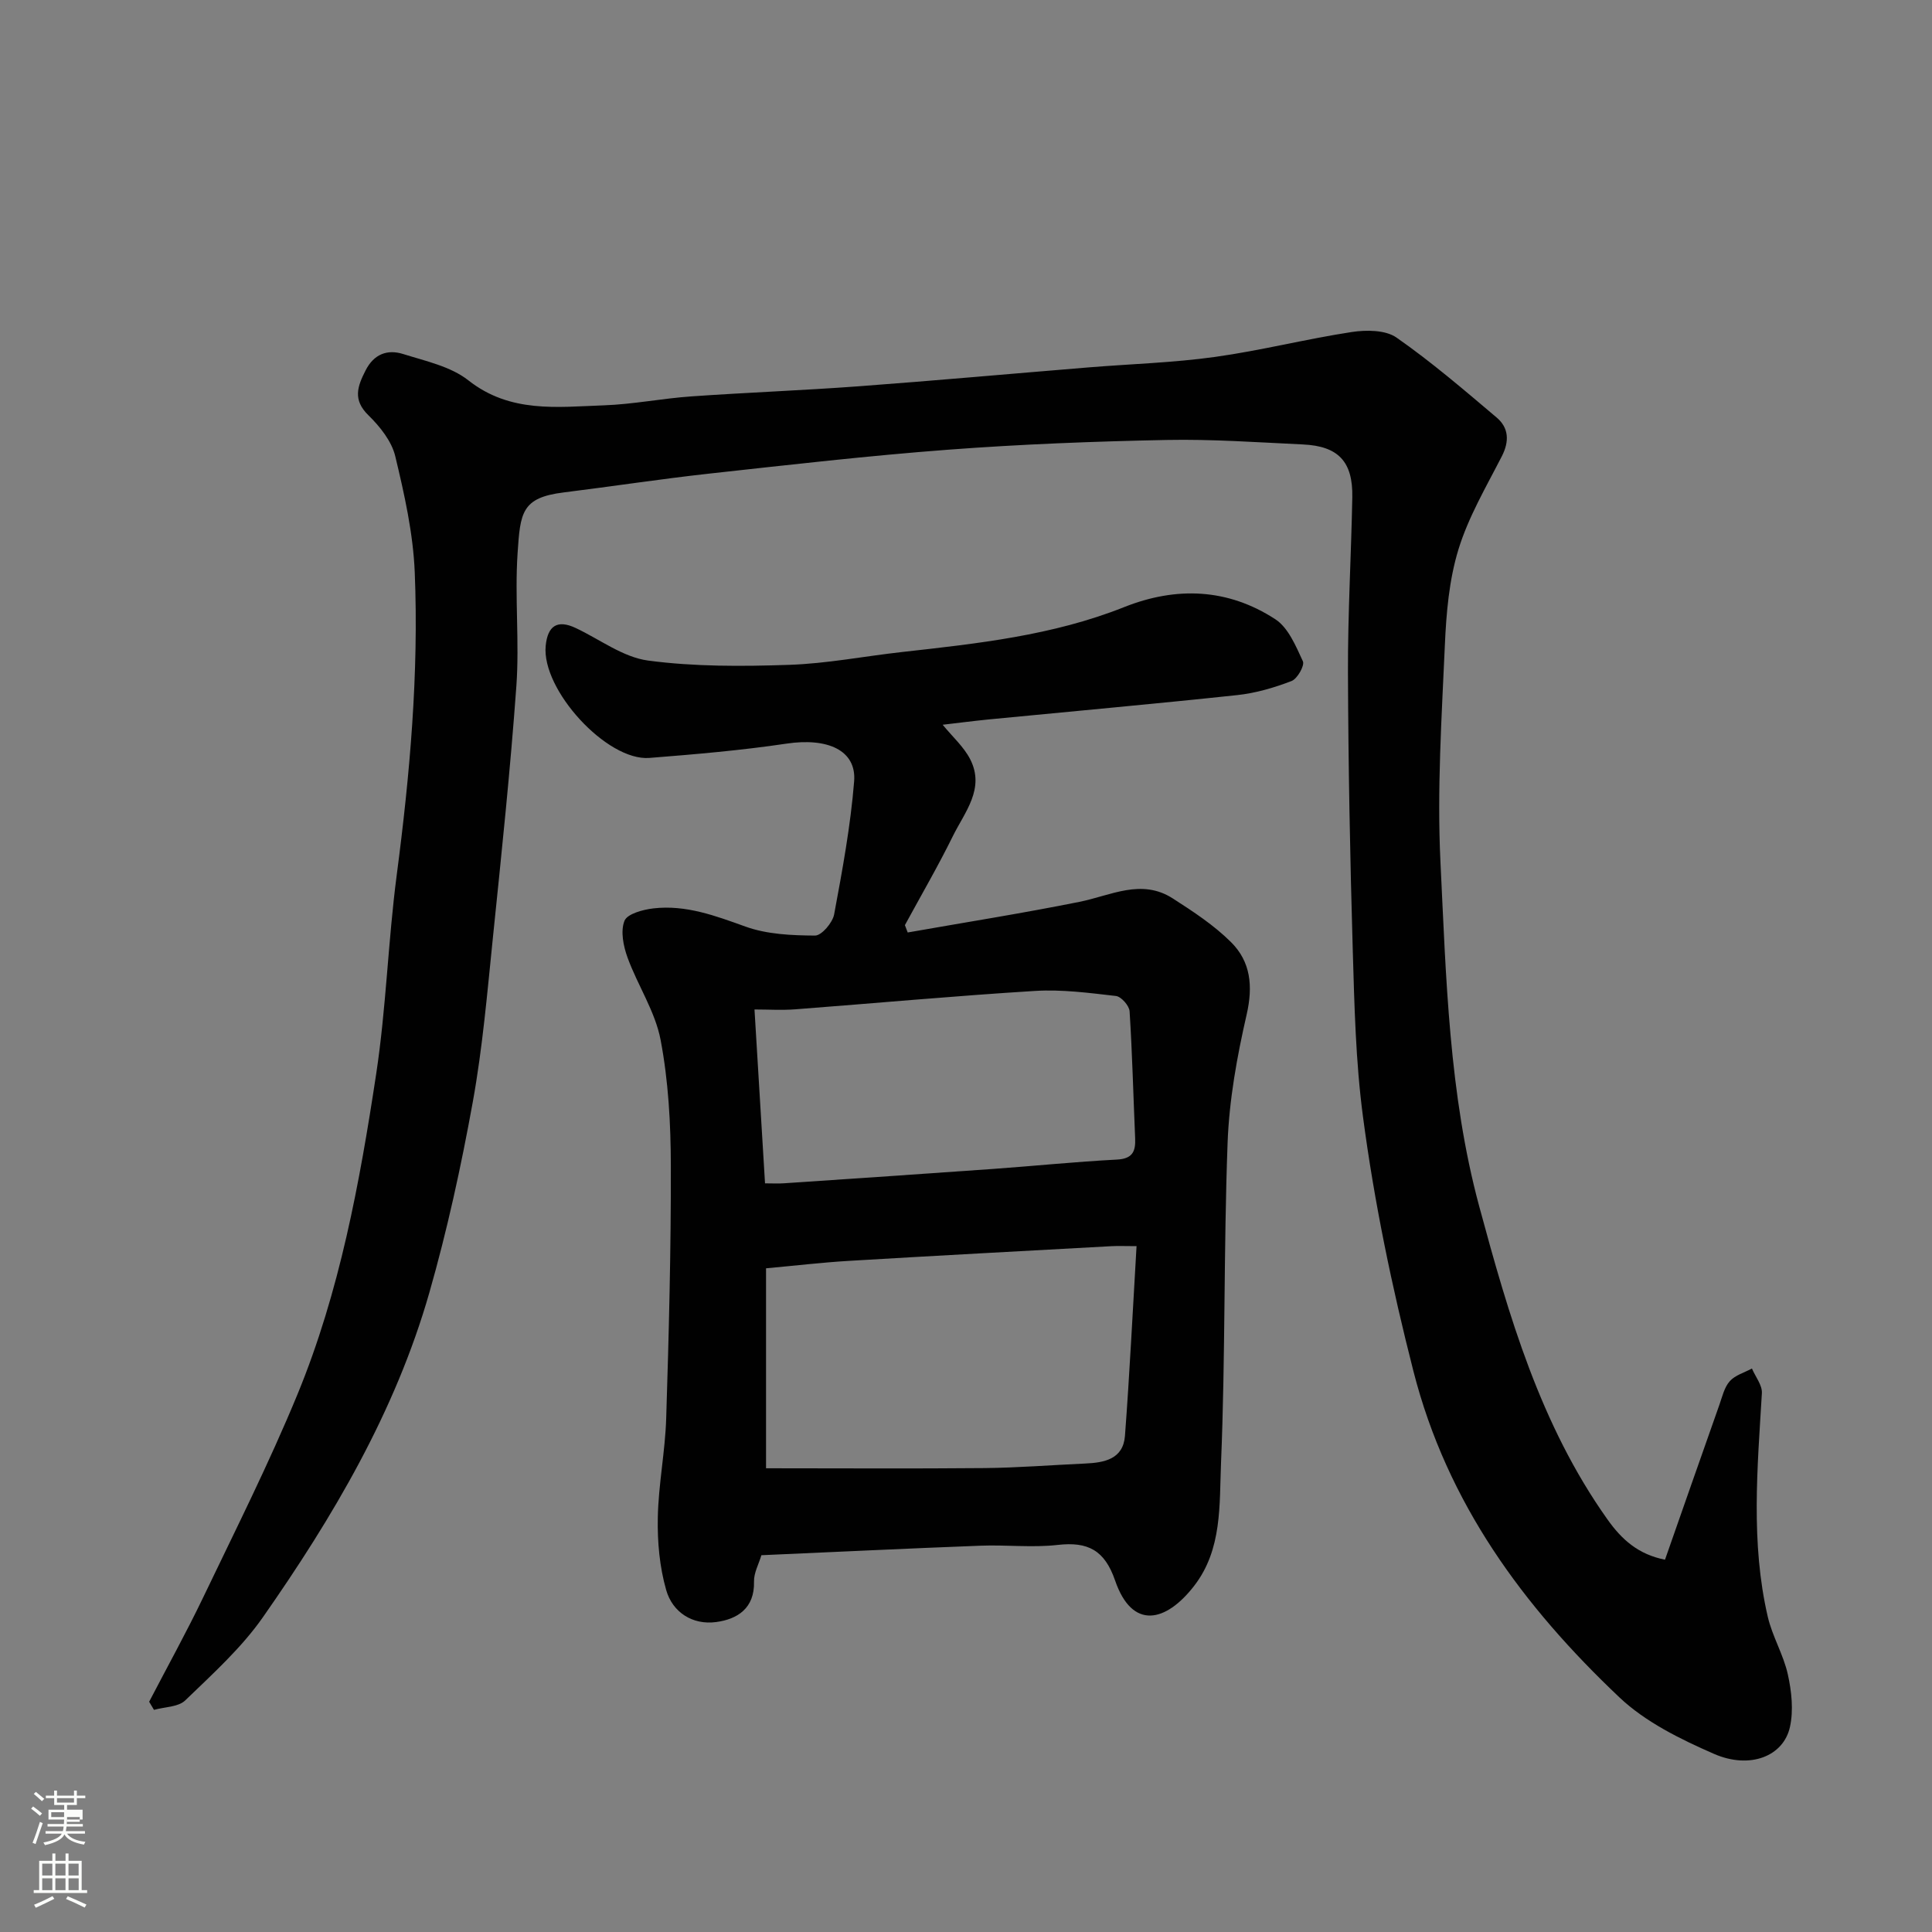
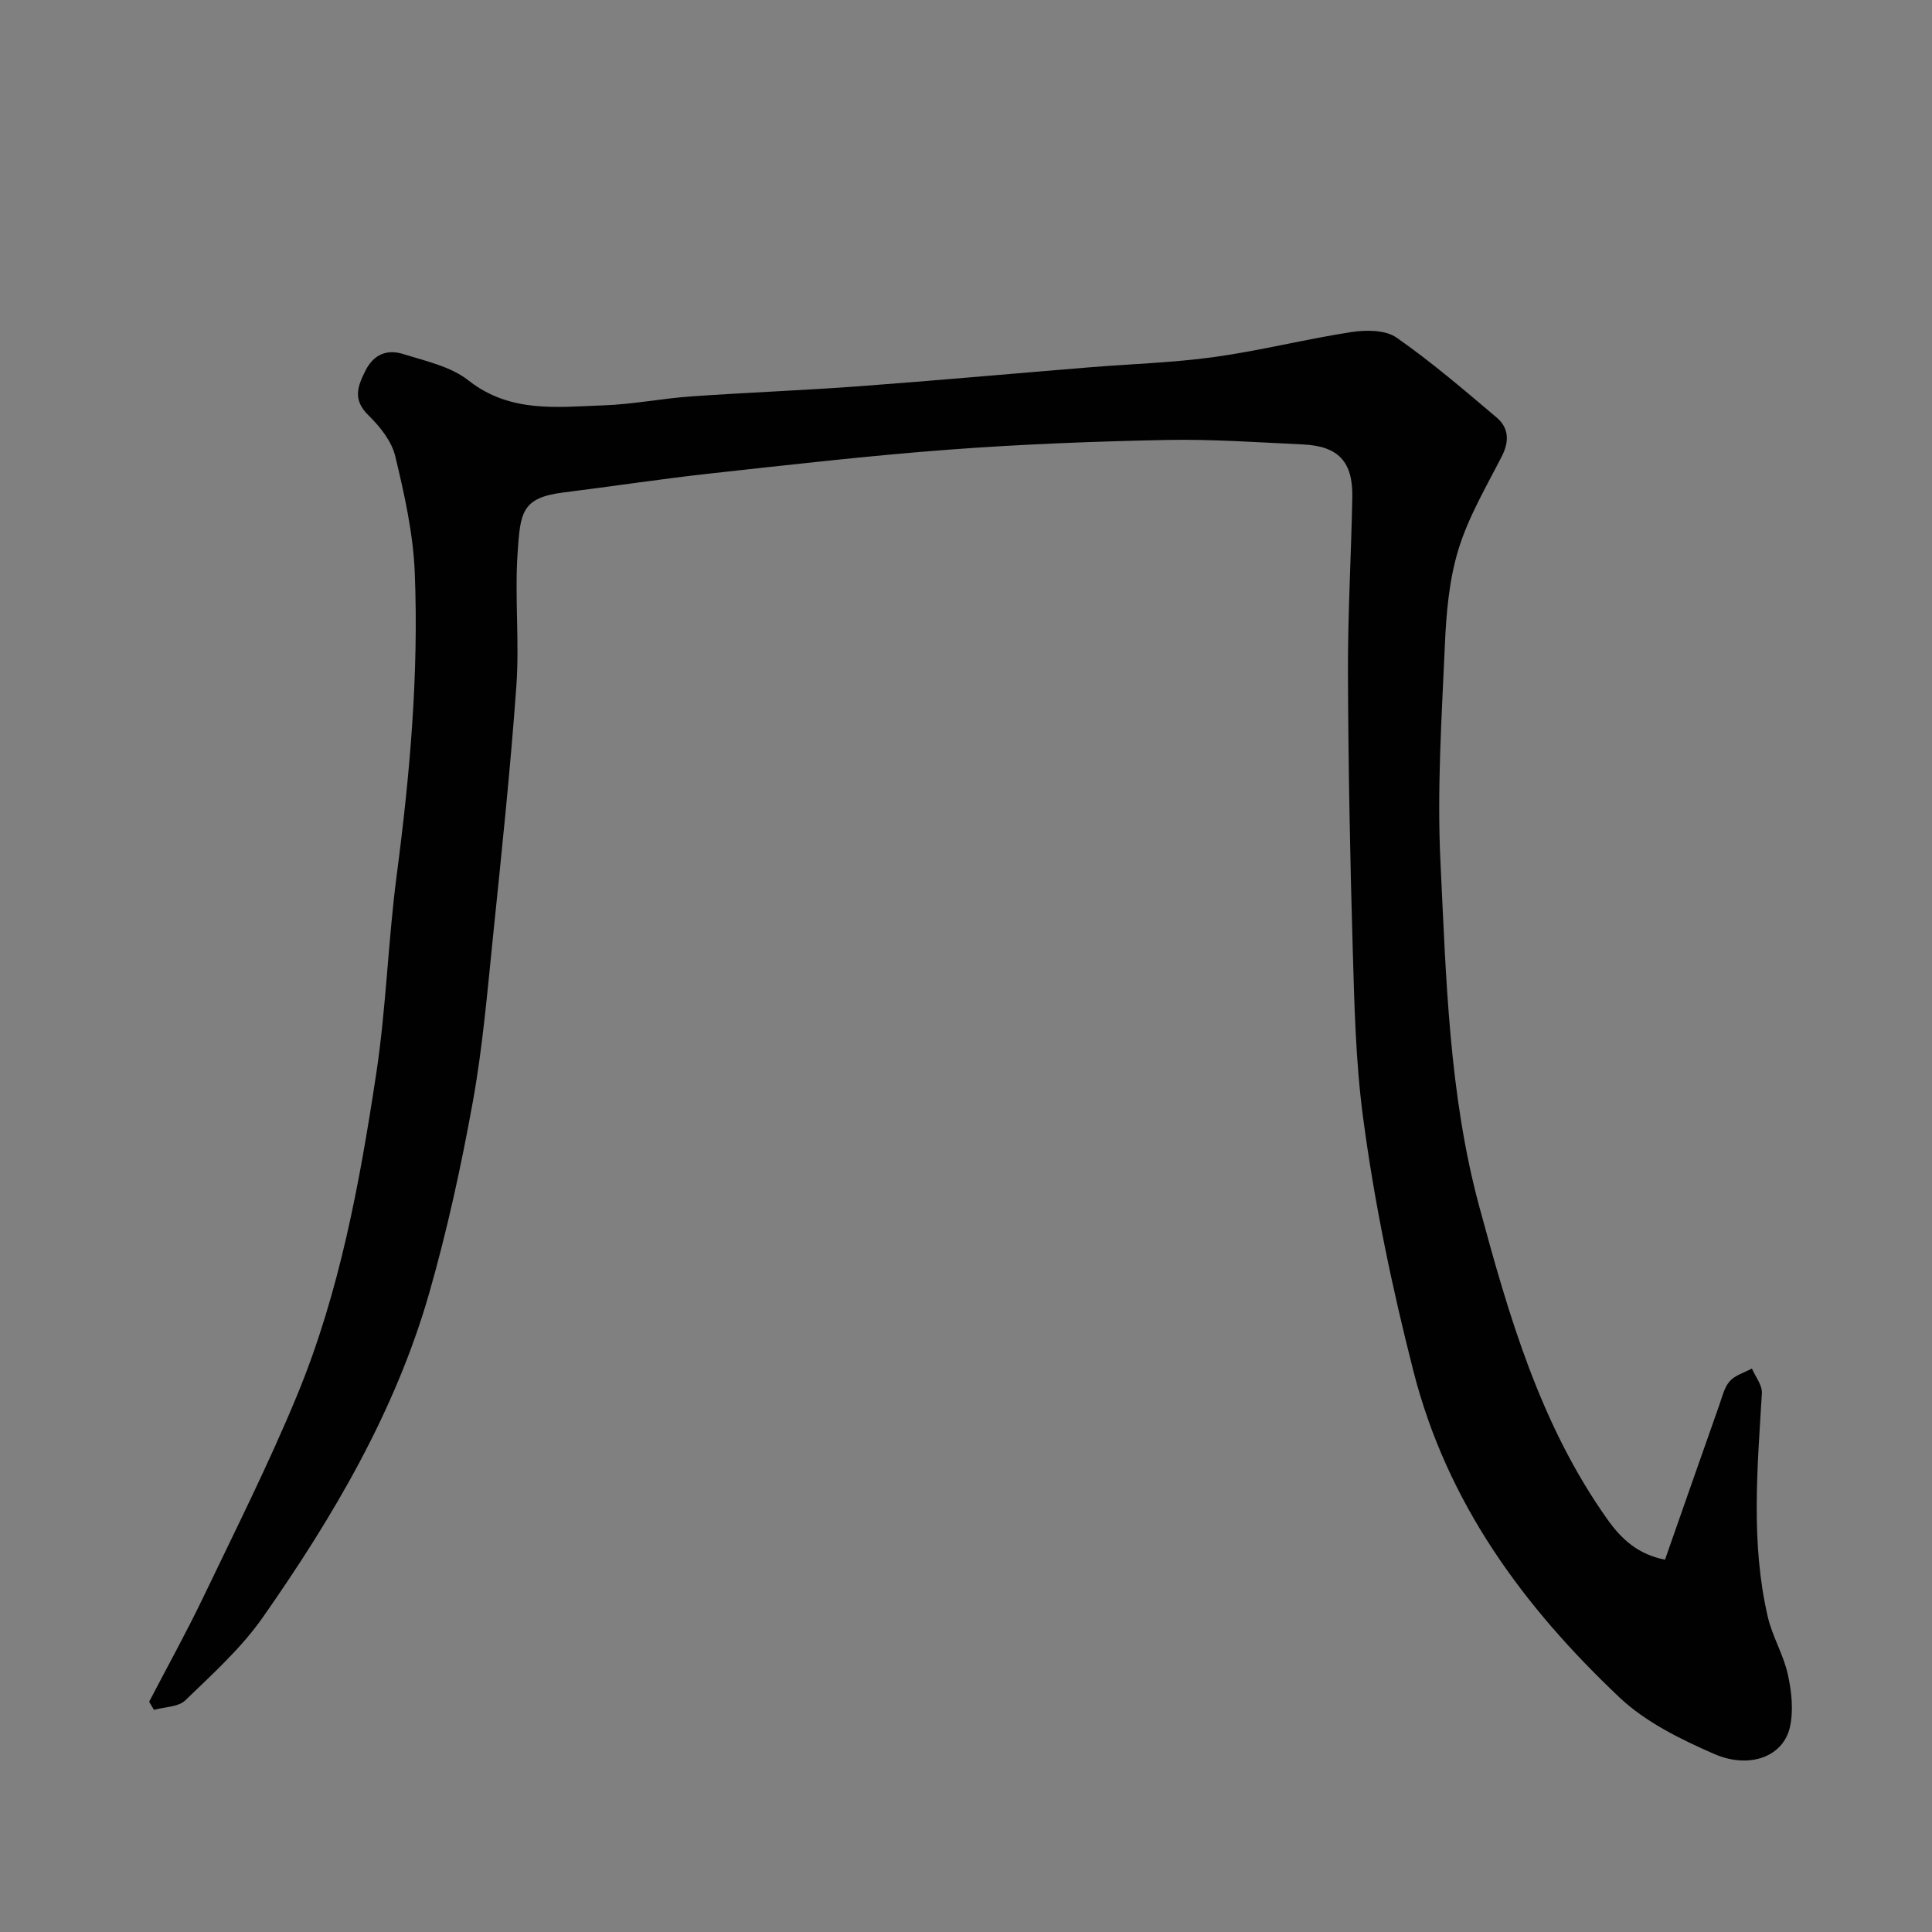
<svg xmlns="http://www.w3.org/2000/svg" enable-background="new 0 0 400 400" viewBox="0 0 400 400">
  <rect x="0" y="0" width="400" height="400" fill="#808080" stroke="none" />
-   <path d="m6.44 374.46.42-.45c.65.47 1.27.95 1.85 1.44l-.45.49c-.65-.56-1.25-1.06-1.82-1.48m.93 7.33-.63-.26c.55-1.36 1.05-2.8 1.52-4.33.19.1.38.19.59.27-.46 1.29-.95 2.73-1.48 4.32m-.38-10.38.44-.42c.43.34 1.01.82 1.74 1.44l-.49.49c-.53-.51-1.09-1.01-1.69-1.51m2.5.35h1.72v-1.04h.59v1.04h3.52v-1.04h.59v1.04h1.75v.53h-1.75v1.42h-2.03v.97h3.22v2.03h-3.24c0 .35-.01.66-.03.93h3.32v.53h-3.37c-.03.27-.08.58-.15.94h3.96v.53h-3.71c.67.92 1.93 1.48 3.79 1.68-.13.24-.23.44-.29.59-2.13-.38-3.48-1.08-4.04-2.12-.43.97-1.77 1.72-4.03 2.23-.09-.19-.2-.37-.33-.55 2.1-.42 3.37-1.03 3.81-1.83h-3.36v-.53h3.58c.08-.29.13-.61.16-.94h-3.33v-.53h3.39c.02-.27.04-.58.04-.93h-3.23v-2.03h3.25v-.97h-2.07v-1.42h-1.73zm1.12 3.44v1h2.65c.01-.3.02-.44.01-.4v-.25-.35zm1.19-2h3.52v-.91h-3.52zm4.71 3h-2.63v.59c0 .15-.01.28-.01.4h2.64v-1.99z" fill="#fbfcfa" />
-   <path d="m13.56 383.74h.63v1.52h2.72v6.07h1.13v.6h-11.06v-.6h1.13v-6.07h2.73v-1.52h.63v1.52h2.1v-1.52zm-2.69 8.83.38.56c-1.24.63-2.53 1.25-3.85 1.85-.1-.21-.21-.42-.34-.63 1.36-.55 2.63-1.15 3.81-1.78m-2.13-4.27h2.1v-2.45h-2.1zm0 3.04h2.1v-2.46h-2.1zm2.72-3.04h2.1v-2.45h-2.1zm0 3.04h2.1v-2.46h-2.1zm6.07 3.6c-1.41-.71-2.7-1.3-3.86-1.78l.35-.56c1.45.62 2.75 1.19 3.88 1.72zm-1.25-9.09h-2.1v2.45h2.1zm-2.09 5.49h2.1v-2.46h-2.1z" fill="#fbfcfa" />
  <g fill="#010101">
    <path d="m344.72 322.92c3.74-10.67 7.48-21.39 11.27-32.1.59-1.68 1.02-3.61 2.15-4.87 1.11-1.24 3.02-1.77 4.58-2.61.72 1.7 2.15 3.44 2.06 5.09-.92 15.48-2.34 30.98 1.22 46.31.95 4.08 3.25 7.84 4.15 11.92.78 3.51 1.2 7.44.44 10.89-1.33 6.06-8.28 8.83-15.75 5.56-6.93-3.03-14.16-6.58-19.56-11.69-19.87-18.81-35.67-40.16-42.66-67.59-4.45-17.44-8.1-34.94-10.44-52.7-1.51-11.42-1.77-23.04-2.11-34.58-.56-19.09-.92-38.2-.99-57.3-.04-12.1.67-24.2.9-36.3.14-7.37-2.89-10.59-10.2-10.93-9.42-.44-18.87-1.12-28.28-.93-15.04.3-30.1.88-45.1 2.01-16.53 1.24-33.02 3.14-49.5 4.95-10.08 1.11-20.11 2.65-30.18 3.9-8.75 1.08-9 4.18-9.56 12.59-.61 9.13.4 18.36-.25 27.48-1.25 17.36-3.07 34.68-4.85 52-1.17 11.41-2.14 22.89-4.18 34.16-2.4 13.27-5.29 26.52-9 39.49-7.04 24.59-19.93 46.41-34.47 67.19-4.46 6.37-10.42 11.74-16.06 17.19-1.44 1.39-4.28 1.34-6.47 1.96-.33-.56-.67-1.12-1-1.68 3.73-7.18 7.66-14.26 11.16-21.55 6.69-13.96 13.67-27.82 19.56-42.12 8.73-21.21 12.86-43.73 16.28-66.28 2.07-13.62 2.46-27.49 4.25-41.16 2.73-20.83 4.59-41.72 3.74-62.71-.33-8.08-2.14-16.17-4.04-24.07-.75-3.11-3.17-6.13-5.55-8.46-3.29-3.21-2.28-5.97-.59-9.29 1.74-3.42 4.54-4.41 7.79-3.39 4.64 1.46 9.82 2.56 13.48 5.44 8.67 6.84 18.41 5.52 28.06 5.18 6.05-.21 12.06-1.43 18.11-1.85 11.53-.81 23.08-1.24 34.6-2.09 15.91-1.18 31.81-2.62 47.72-3.92 8.7-.71 17.46-.96 26.08-2.16 9.5-1.32 18.85-3.71 28.34-5.16 3.01-.46 6.98-.44 9.26 1.15 7.24 5.05 13.98 10.84 20.73 16.55 2.52 2.13 2.67 4.91 1.08 8.02-3.24 6.33-6.93 12.58-8.99 19.31-1.94 6.33-2.52 13.2-2.81 19.87-.66 14.92-1.63 29.9-.91 44.79 1.17 23.91 1.74 48.05 8.02 71.31 6.11 22.62 12.64 45.24 26.53 64.8 2.99 4.23 6.41 7.28 11.94 8.38z" />
-     <path d="m195.17 150.05c2.02 2.48 4.37 4.55 5.7 7.15 3.11 6.09-1.14 10.94-3.59 15.91-3.08 6.26-6.6 12.3-9.93 18.43.19.51.39 1.01.58 1.52 11.85-2.09 23.75-3.97 35.55-6.34 6.48-1.3 12.83-4.89 19.33-.71 4.22 2.71 8.52 5.53 12.05 9.04 4.08 4.04 4.59 9.11 3.25 14.98-2 8.72-3.62 17.68-3.95 26.59-.82 22.08-.44 44.2-1.36 66.27-.36 8.61.29 17.88-5.56 25.44s-12.82 9.21-16.37-1.1c-2.17-6.3-5.64-8.08-11.89-7.37-5.26.6-10.66-.05-15.98.16-15.03.57-30.06 1.3-45.36 1.97-.55 1.84-1.58 3.67-1.53 5.46.14 5.55-3.45 7.79-7.85 8.38-4.87.65-9.01-2.01-10.33-6.62-1.37-4.78-1.84-9.98-1.74-14.99.13-6.88 1.53-13.72 1.74-20.6.55-17.42 1-34.86.96-52.29-.02-8.69-.5-17.52-2.12-26.03-1.12-5.9-4.75-11.29-6.85-17.06-.86-2.37-1.48-5.46-.63-7.59.58-1.46 3.84-2.33 6-2.58 6.7-.77 12.8 1.52 19.05 3.77 4.47 1.61 9.57 1.83 14.4 1.86 1.36.01 3.64-2.66 3.96-4.39 1.7-9.13 3.4-18.31 4.14-27.55.51-6.44-5.52-9.07-14-7.8-9.4 1.4-18.9 2.21-28.38 2.96-8.81.7-22.37-14.13-21.48-23.22.41-4.15 2.42-5.46 6.19-3.69 4.99 2.34 9.79 6.05 15 6.75 9.61 1.28 19.46 1.22 29.19.89 7.83-.26 15.61-1.79 23.42-2.66 15.58-1.74 31.17-3.41 45.92-9.28 10.86-4.33 21.52-3.89 31.33 2.49 2.7 1.75 4.26 5.56 5.72 8.71.4.88-1.15 3.63-2.35 4.09-3.59 1.38-7.41 2.5-11.22 2.91-17.14 1.83-34.31 3.37-51.47 5.04-3.27.33-6.51.75-9.54 1.1zm40.14 107.95c-2.31 0-3.78-.07-5.24.01-18.11.99-36.22 1.96-54.33 3.04-5.53.33-11.03.98-17.14 1.54v41.4c15.15 0 30.21.1 45.27-.04 6.93-.07 13.85-.63 20.78-.94 3.98-.18 7.89-.89 8.26-5.73.97-12.82 1.59-25.66 2.4-39.28zm-76.92-13c1.56 0 2.72.07 3.88-.01 14.46-.98 28.93-1.94 43.39-2.98 8.53-.61 17.04-1.49 25.57-1.93 3.25-.17 3.91-1.67 3.79-4.42-.38-8.76-.59-17.53-1.15-26.28-.07-1.16-1.73-3.04-2.82-3.17-5.55-.64-11.19-1.39-16.73-1.05-16.58 1.02-33.13 2.55-49.69 3.81-2.77.21-5.57.03-8.42.03.73 12.21 1.44 23.84 2.18 36z" />
  </g>
</svg>